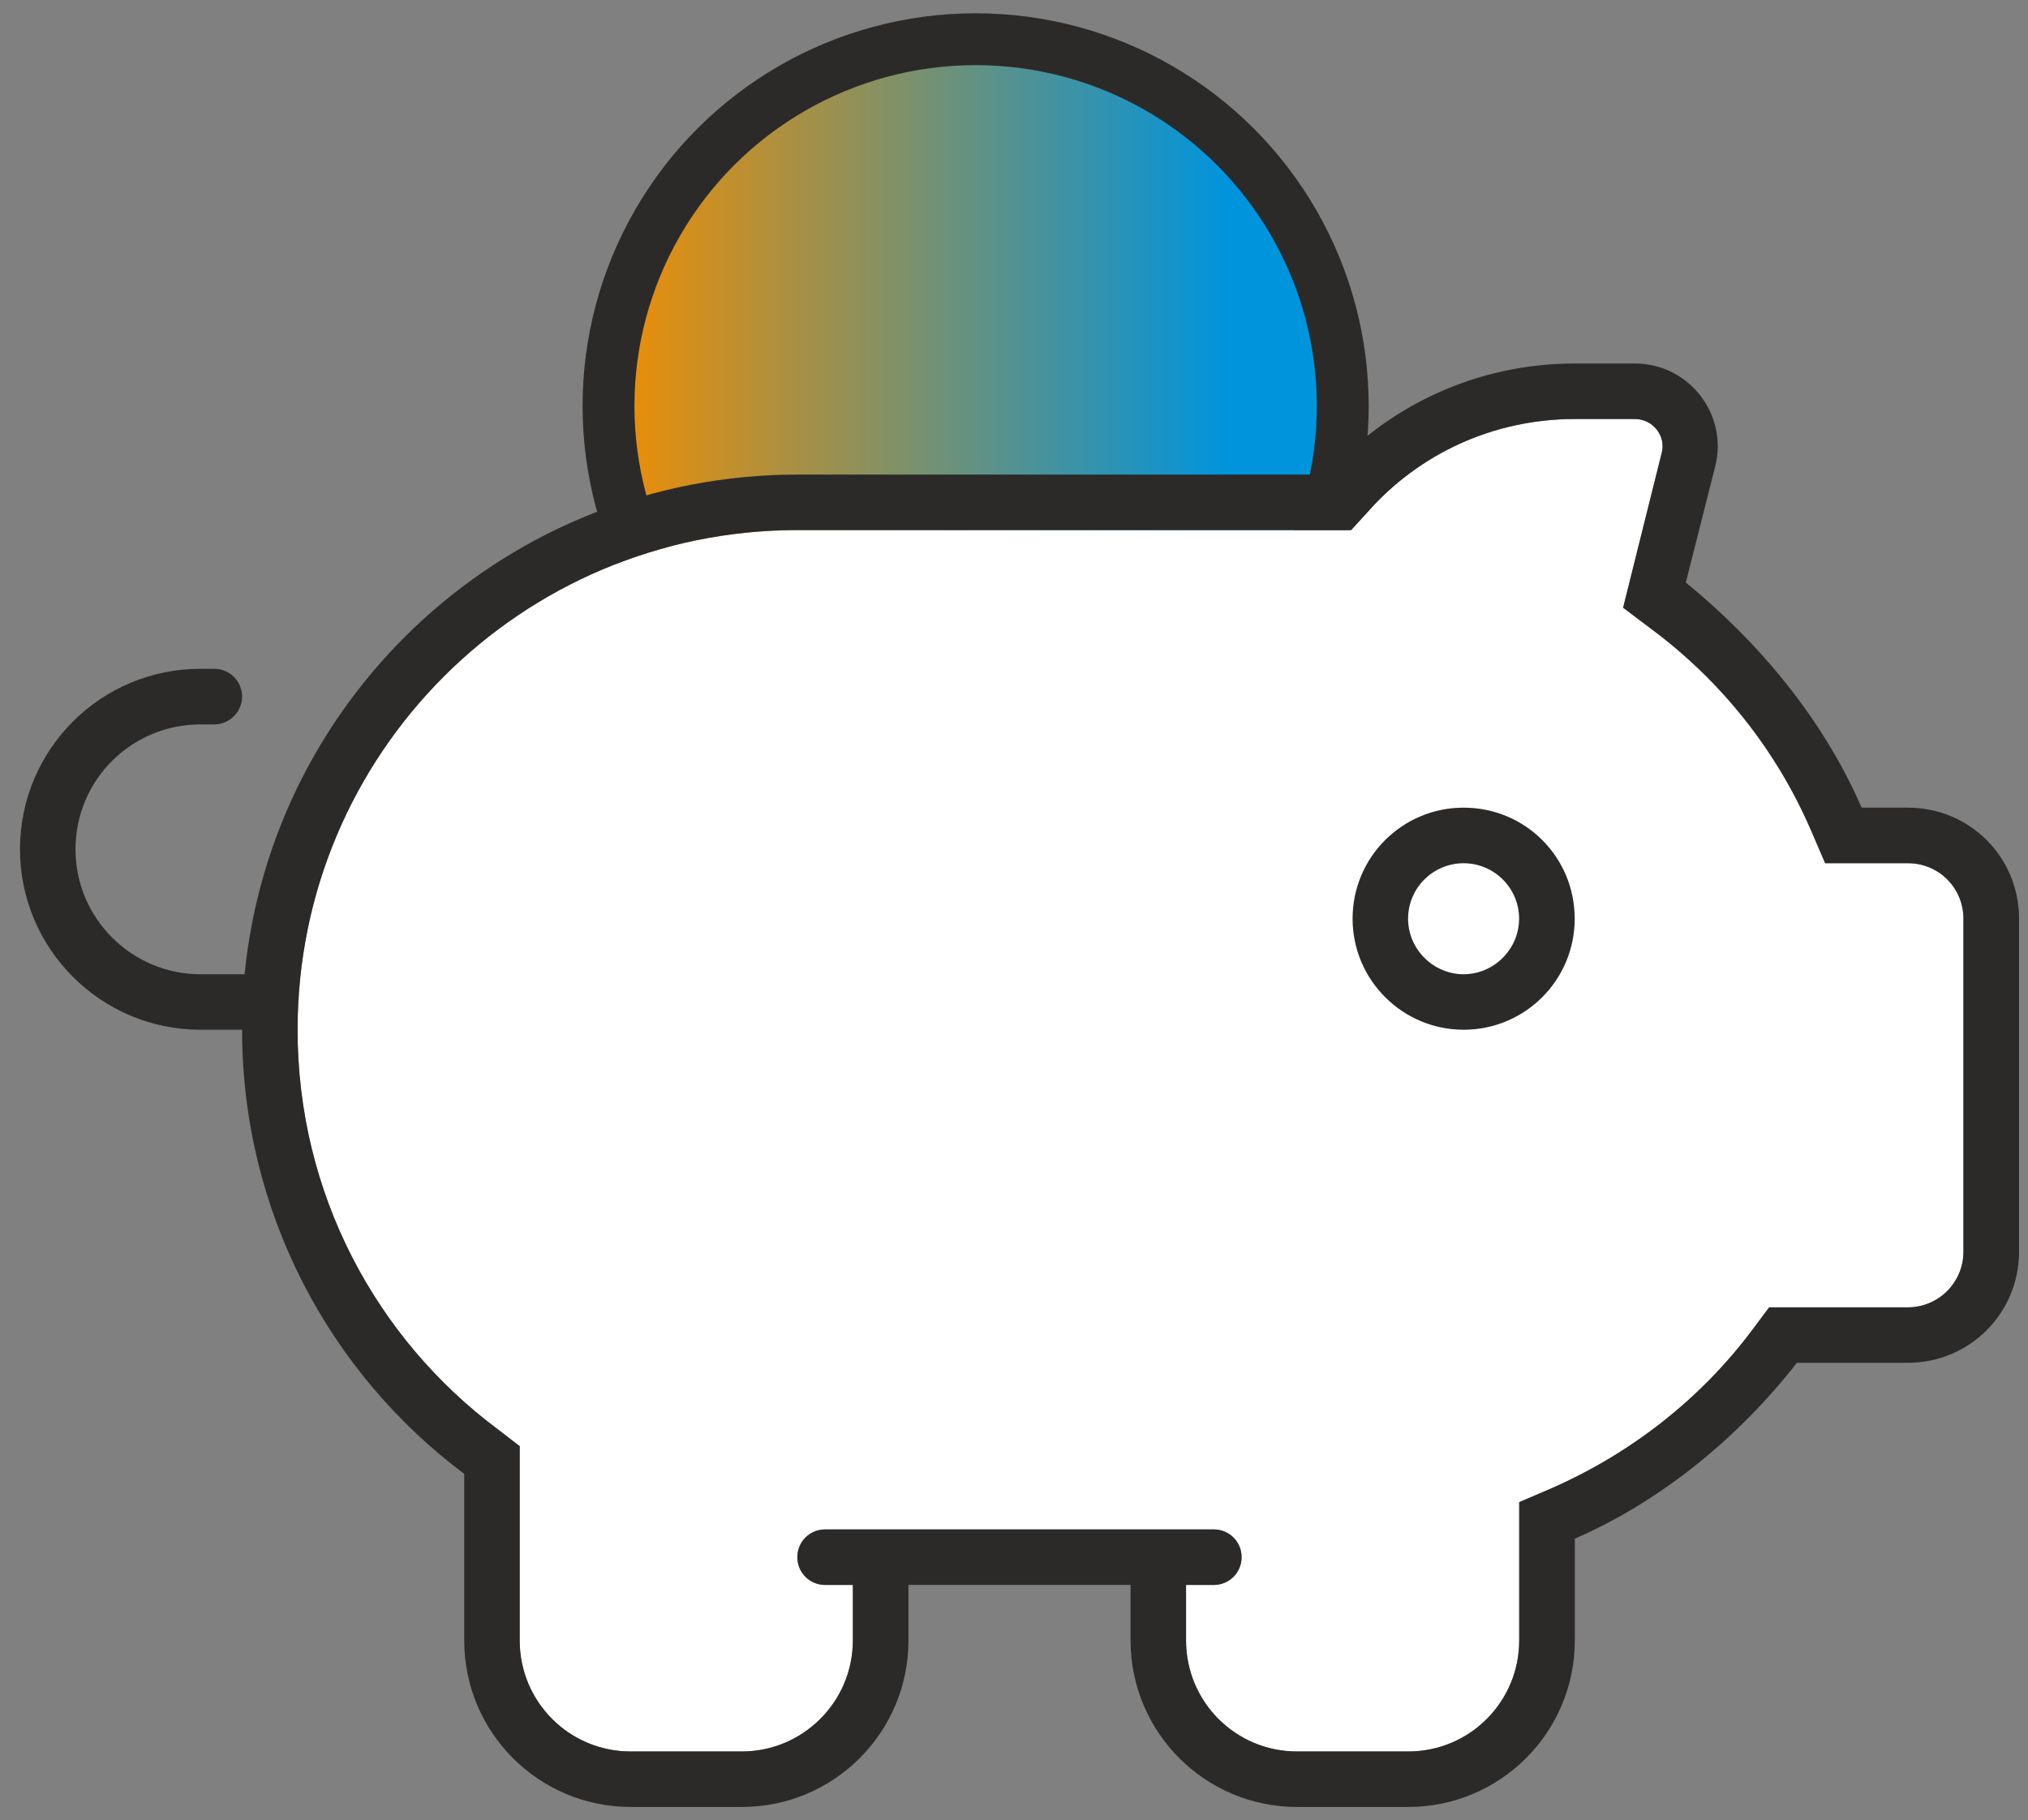
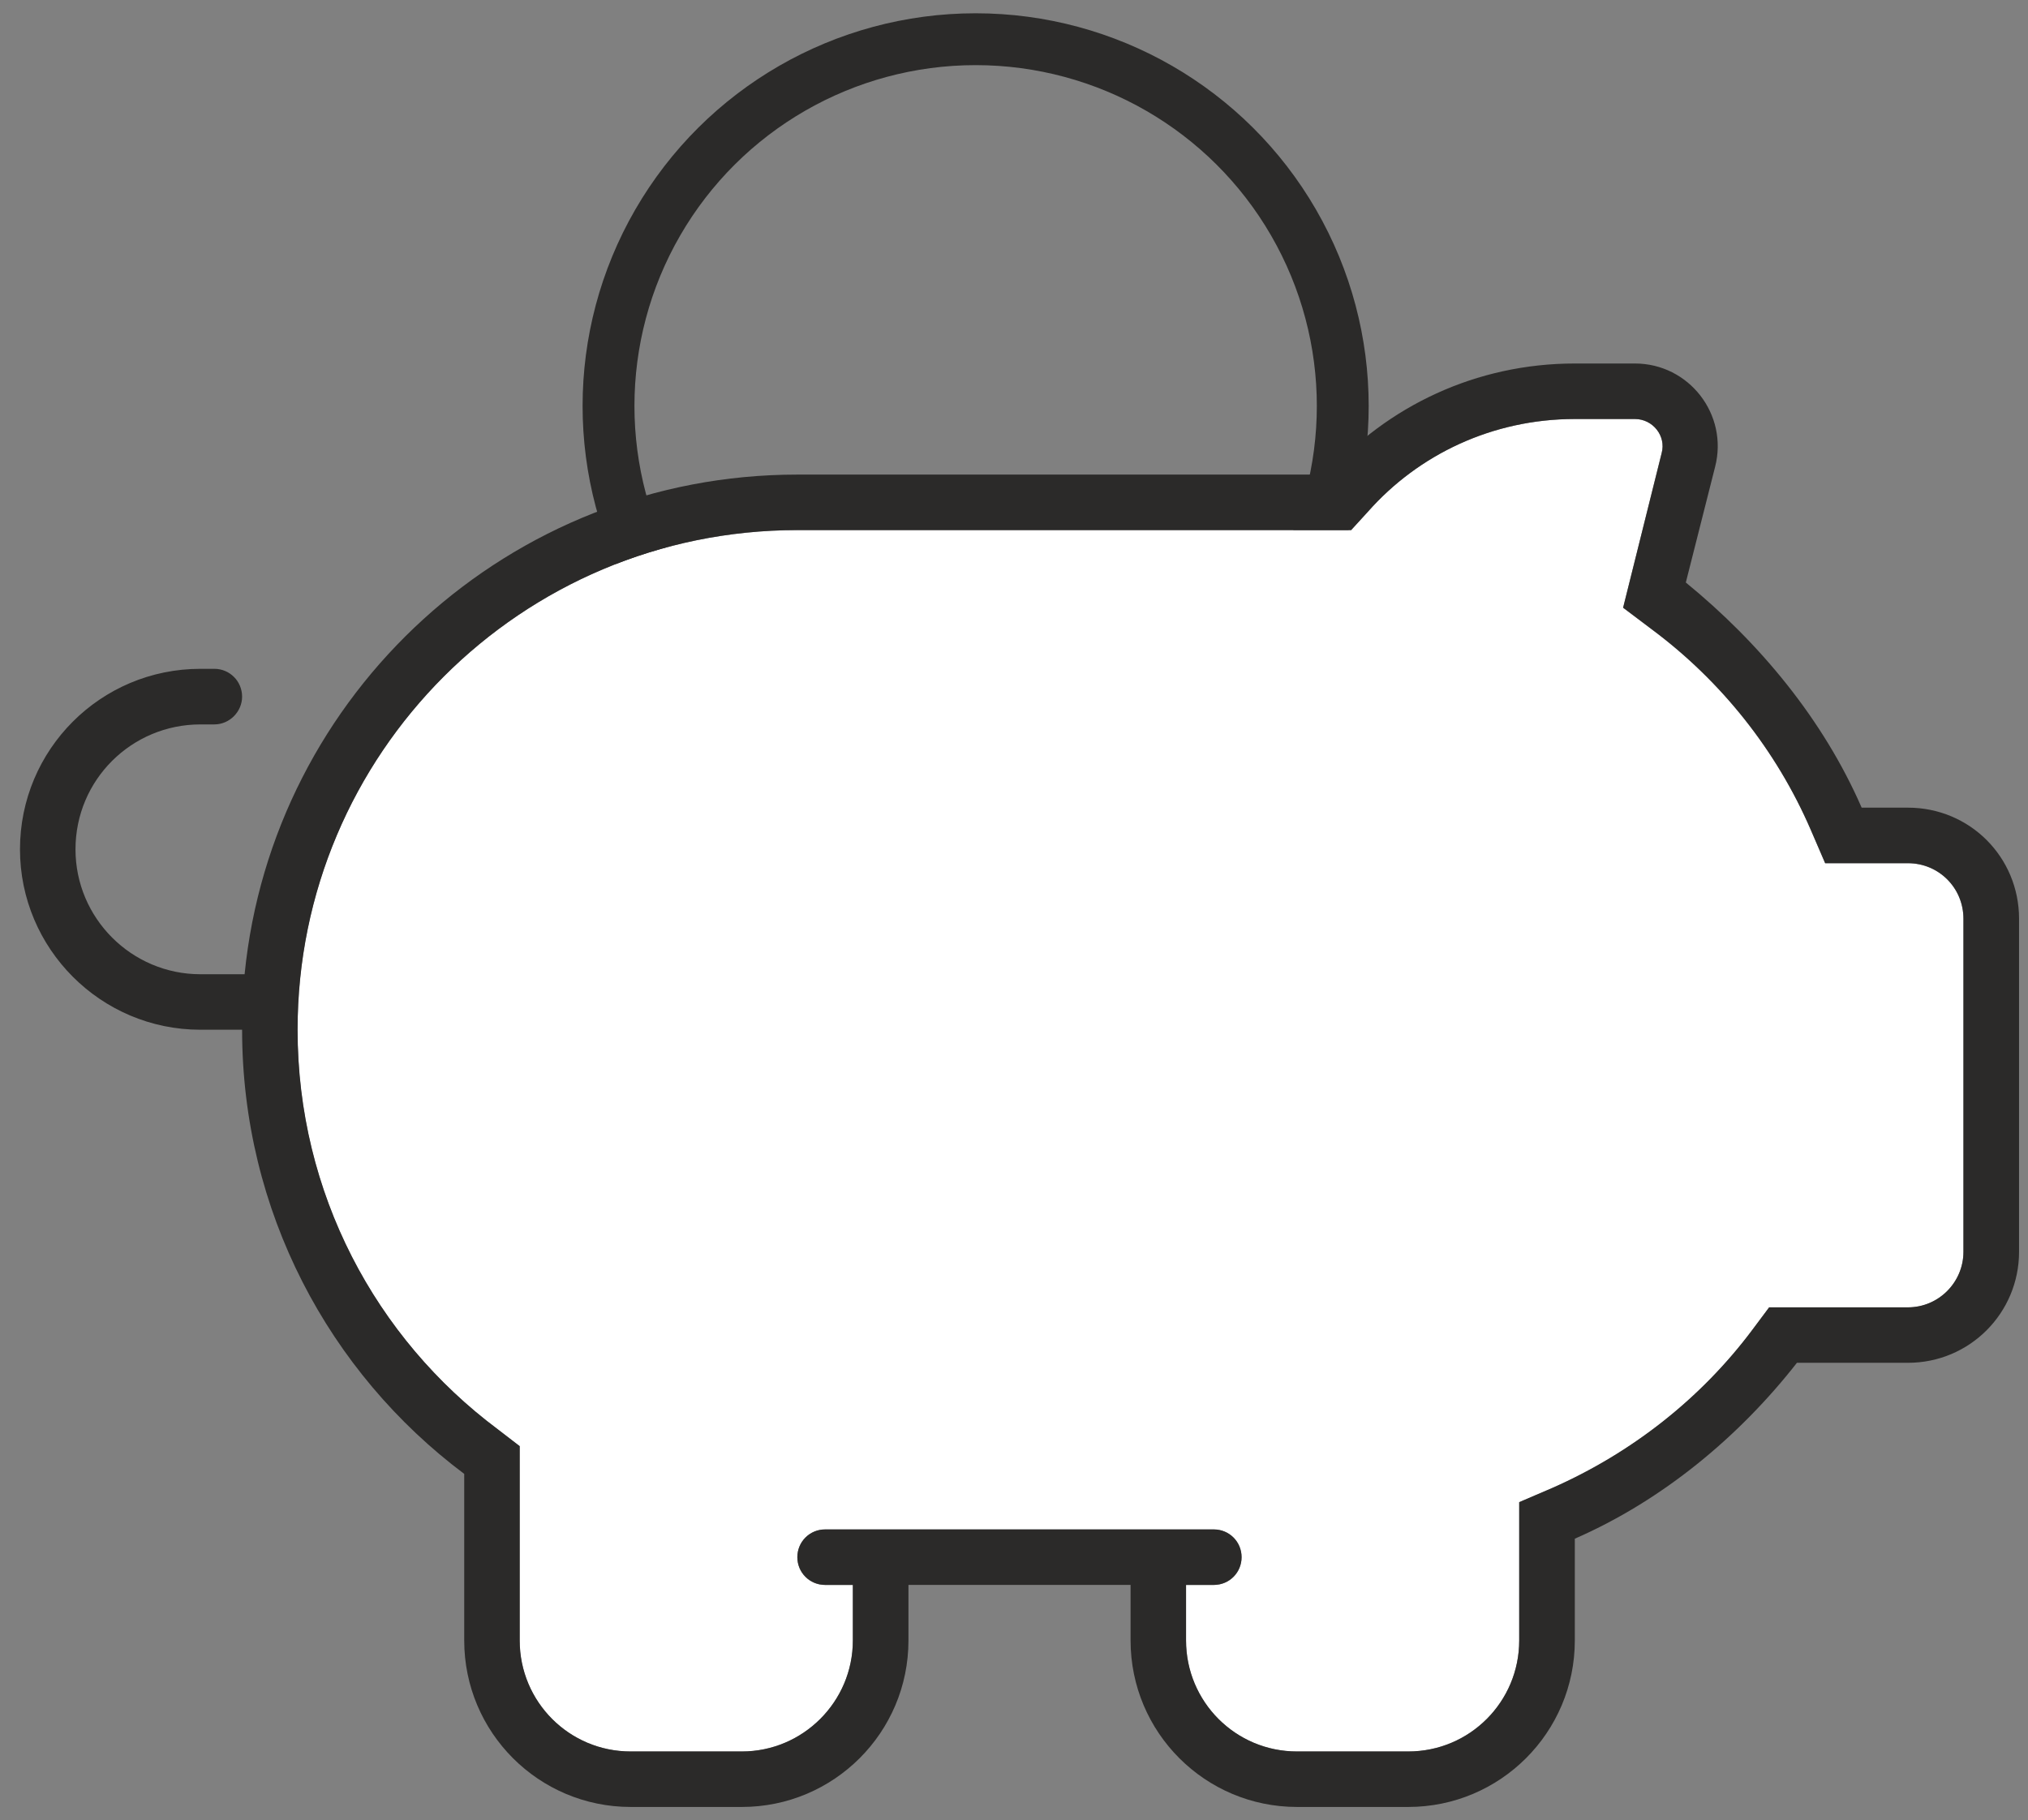
<svg xmlns="http://www.w3.org/2000/svg" width="100%" height="100%" viewBox="0 0 88 79" version="1.1" xml:space="preserve" style="fill-rule:evenodd;clip-rule:evenodd;stroke-miterlimit:10;">
  <rect x="0" y="0" width="88" height="79" fill="#808080" stroke="none" />
  <g transform="matrix(31.857,0,0,-31.857,26.41,17.617)">
-     <path d="M0,0C0,-0.271 0.216,-0.492 0.485,-0.5L0.515,-0.5C0.781,-0.492 0.994,-0.277 1,-0.01L1,0.011C0.994,0.282 0.773,0.499 0.5,0.499C0.224,0.499 0,0.276 0,0Z" style="fill:url(#_Linear1);fill-rule:nonzero;" />
-   </g>
+     </g>
  <g transform="matrix(0,-4.167,-4.167,0,42.327,1.689)">
    <ellipse cx="-3.823" cy="-0.002" rx="3.82" ry="3.823" style="fill:none;stroke:rgb(43,42,41);stroke-width:0.54px;" />
  </g>
  <g transform="matrix(4.167,0,0,4.167,37.007,23.003)">
    <path d="M0,11.566C0,12.203 -0.519,12.722 -1.157,12.722L-2.313,12.722C-2.956,12.722 -3.47,12.203 -3.47,11.566L-3.47,9.542L-3.7,9.365C-4.969,8.418 -5.783,6.908 -5.783,5.205C-5.783,2.33 -3.453,0.001 -0.578,0.001L5.188,0.001L5.365,-0.192C5.89,-0.786 6.661,-1.156 7.517,-1.156L8.144,-1.156C8.331,-1.156 8.47,-0.979 8.422,-0.802L8.021,0.81L8.326,1.04C9.043,1.575 9.616,2.293 9.975,3.123L10.125,3.471L10.987,3.471C11.308,3.471 11.565,3.727 11.565,4.049L11.565,7.518C11.565,7.834 11.308,8.097 10.987,8.097L9.541,8.097L9.37,8.327C8.834,9.044 8.112,9.612 7.287,9.976L6.939,10.126L6.939,11.566C6.939,12.203 6.425,12.722 5.782,12.722L4.626,12.722C3.983,12.722 3.469,12.203 3.469,11.566L3.469,10.988L3.759,10.988C3.919,10.988 4.048,10.859 4.048,10.699C4.048,10.538 3.919,10.41 3.759,10.41L-0.289,10.41C-0.45,10.41 -0.578,10.538 -0.578,10.699C-0.578,10.859 -0.45,10.988 -0.289,10.988L0,10.988L0,11.566Z" style="fill:white;fill-rule:nonzero;" />
  </g>
  <g transform="matrix(4.167,0,0,4.167,8.697,49.508)">
    <path d="M0,-1.156C-1.039,-1.156 -1.879,-2.002 -1.879,-3.035C-1.879,-4.074 -1.039,-4.915 0,-4.915L0.145,-4.915C0.305,-4.915 0.434,-4.786 0.434,-4.625C0.434,-4.47 0.305,-4.336 0.145,-4.336L0,-4.336C-0.717,-4.336 -1.301,-3.758 -1.301,-3.035C-1.301,-2.318 -0.717,-1.734 0,-1.734L0.46,-1.734C0.75,-4.658 3.218,-6.938 6.216,-6.938L11.726,-6.938C12.363,-7.651 13.284,-8.095 14.312,-8.095L14.938,-8.095C15.5,-8.095 15.913,-7.565 15.773,-7.019L15.468,-5.814C16.234,-5.188 16.898,-4.39 17.299,-3.469L17.781,-3.469C18.424,-3.469 18.938,-2.955 18.938,-2.312L18.938,1.157C18.938,1.794 18.424,2.313 17.781,2.313L16.625,2.313C16.03,3.074 15.233,3.743 14.312,4.145L14.312,5.205C14.312,6.163 13.535,6.939 12.577,6.939L11.42,6.939C10.462,6.939 9.686,6.163 9.686,5.205L9.686,4.626L7.373,4.626L7.373,5.205C7.373,6.163 6.596,6.939 5.638,6.939L4.481,6.939C3.523,6.939 2.747,6.163 2.747,5.205L2.747,3.47C1.339,2.415 0.434,0.734 0.434,-1.156L0,-1.156ZM6.505,4.048L10.553,4.048C10.714,4.048 10.842,4.177 10.842,4.337C10.842,4.498 10.714,4.626 10.553,4.626L10.264,4.626L10.264,5.205C10.264,5.842 10.778,6.361 11.42,6.361L12.577,6.361C13.219,6.361 13.733,5.842 13.733,5.205L13.733,3.764L14.081,3.615C14.906,3.25 15.629,2.683 16.164,1.965L16.336,1.735L17.781,1.735C18.102,1.735 18.359,1.473 18.359,1.157L18.359,-2.312C18.359,-2.634 18.102,-2.891 17.781,-2.891L16.919,-2.891L16.769,-3.239C16.41,-4.069 15.838,-4.786 15.12,-5.322L14.815,-5.552L15.217,-7.163C15.265,-7.34 15.125,-7.517 14.938,-7.517L14.312,-7.517C13.455,-7.517 12.684,-7.147 12.159,-6.553L11.983,-6.36L6.216,-6.36C3.341,-6.36 1.012,-4.031 1.012,-1.156C1.012,0.547 1.826,2.056 3.095,3.004L3.325,3.181L3.325,5.205C3.325,5.842 3.839,6.361 4.481,6.361L5.638,6.361C6.275,6.361 6.794,5.842 6.794,5.205L6.794,4.626L6.505,4.626C6.345,4.626 6.216,4.498 6.216,4.337C6.216,4.177 6.345,4.048 6.505,4.048" style="fill:rgb(43,42,41);fill-rule:nonzero;" />
  </g>
  <g transform="matrix(4.167,0,0,4.167,63.509,37.461)">
-     <path d="M0,1.157C-0.316,1.157 -0.578,0.895 -0.578,0.579C-0.578,0.257 -0.316,0.001 0,0.001C0.316,0.001 0.578,0.257 0.578,0.579C0.578,0.895 0.316,1.157 0,1.157M0,-0.578C-0.637,-0.578 -1.156,-0.064 -1.156,0.579C-1.156,1.216 -0.637,1.735 0,1.735C0.642,1.735 1.157,1.216 1.157,0.579C1.157,-0.064 0.642,-0.578 0,-0.578" style="fill:rgb(43,42,41);fill-rule:nonzero;" />
-   </g>
+     </g>
  <defs>
    <linearGradient id="_Linear1" x1="0" y1="0" x2="1" y2="0" gradientUnits="userSpaceOnUse" gradientTransform="matrix(1,0,0,-1,0,-7.81611e-05)">
      <stop offset="0" style="stop-color:rgb(242,142,0);stop-opacity:1" />
      <stop offset="0.84" style="stop-color:rgb(0,148,221);stop-opacity:1" />
      <stop offset="1" style="stop-color:rgb(0,148,221);stop-opacity:1" />
    </linearGradient>
  </defs>
</svg>